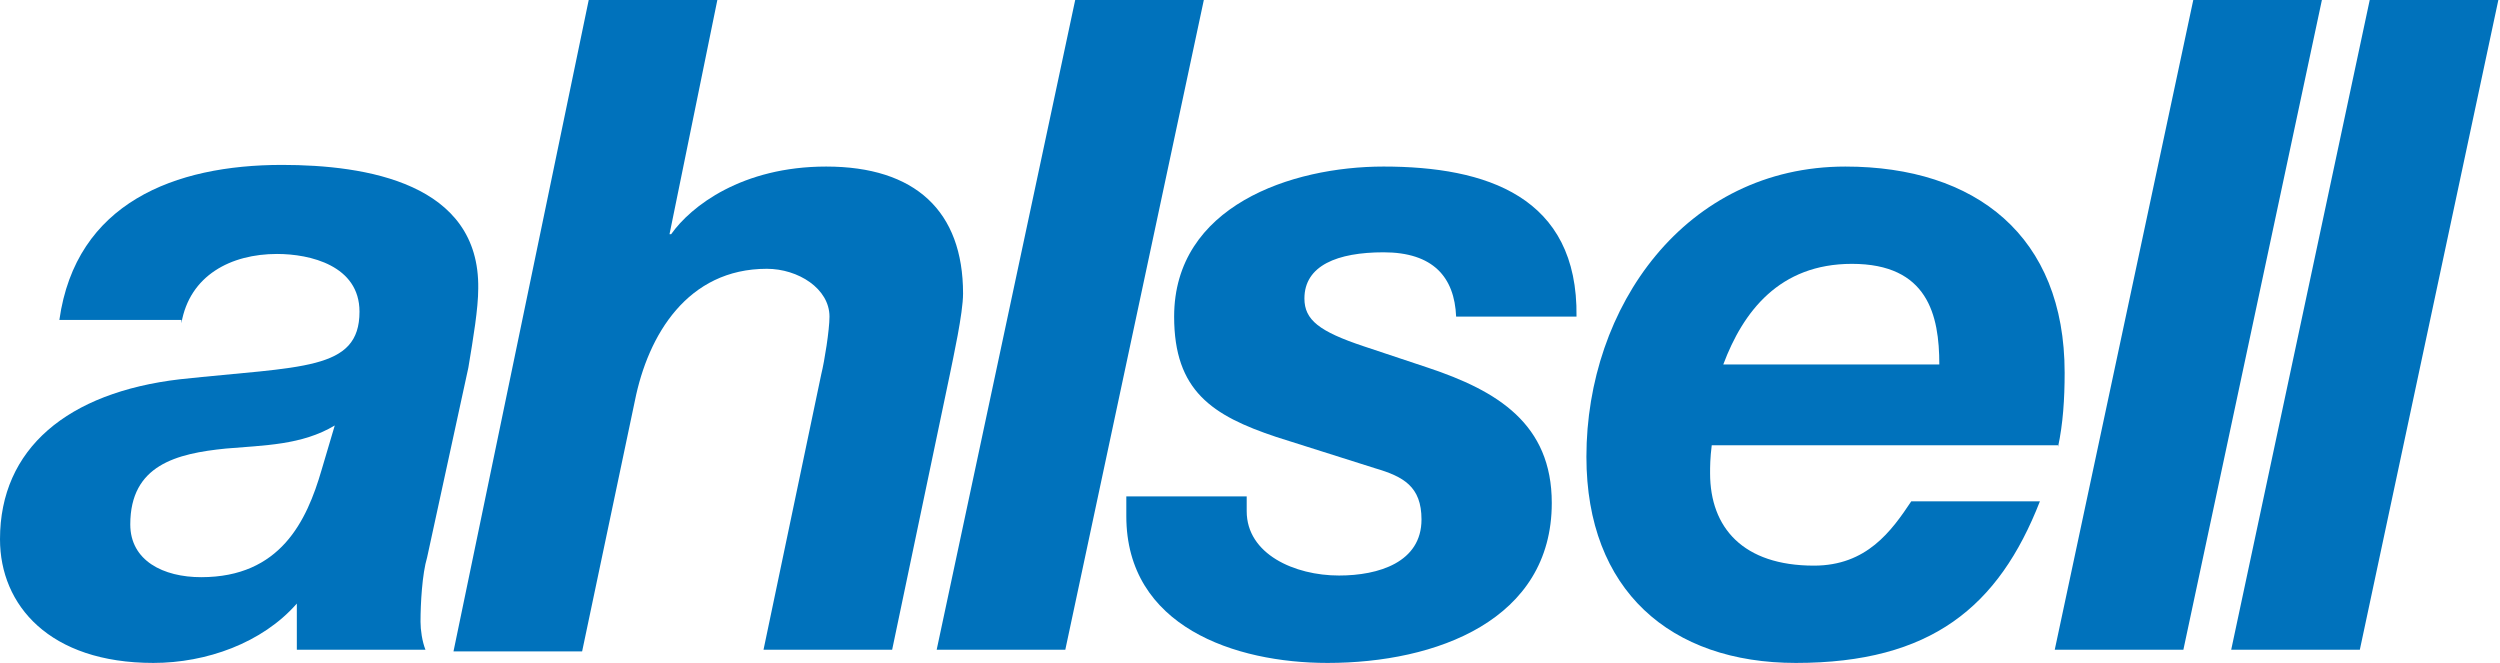
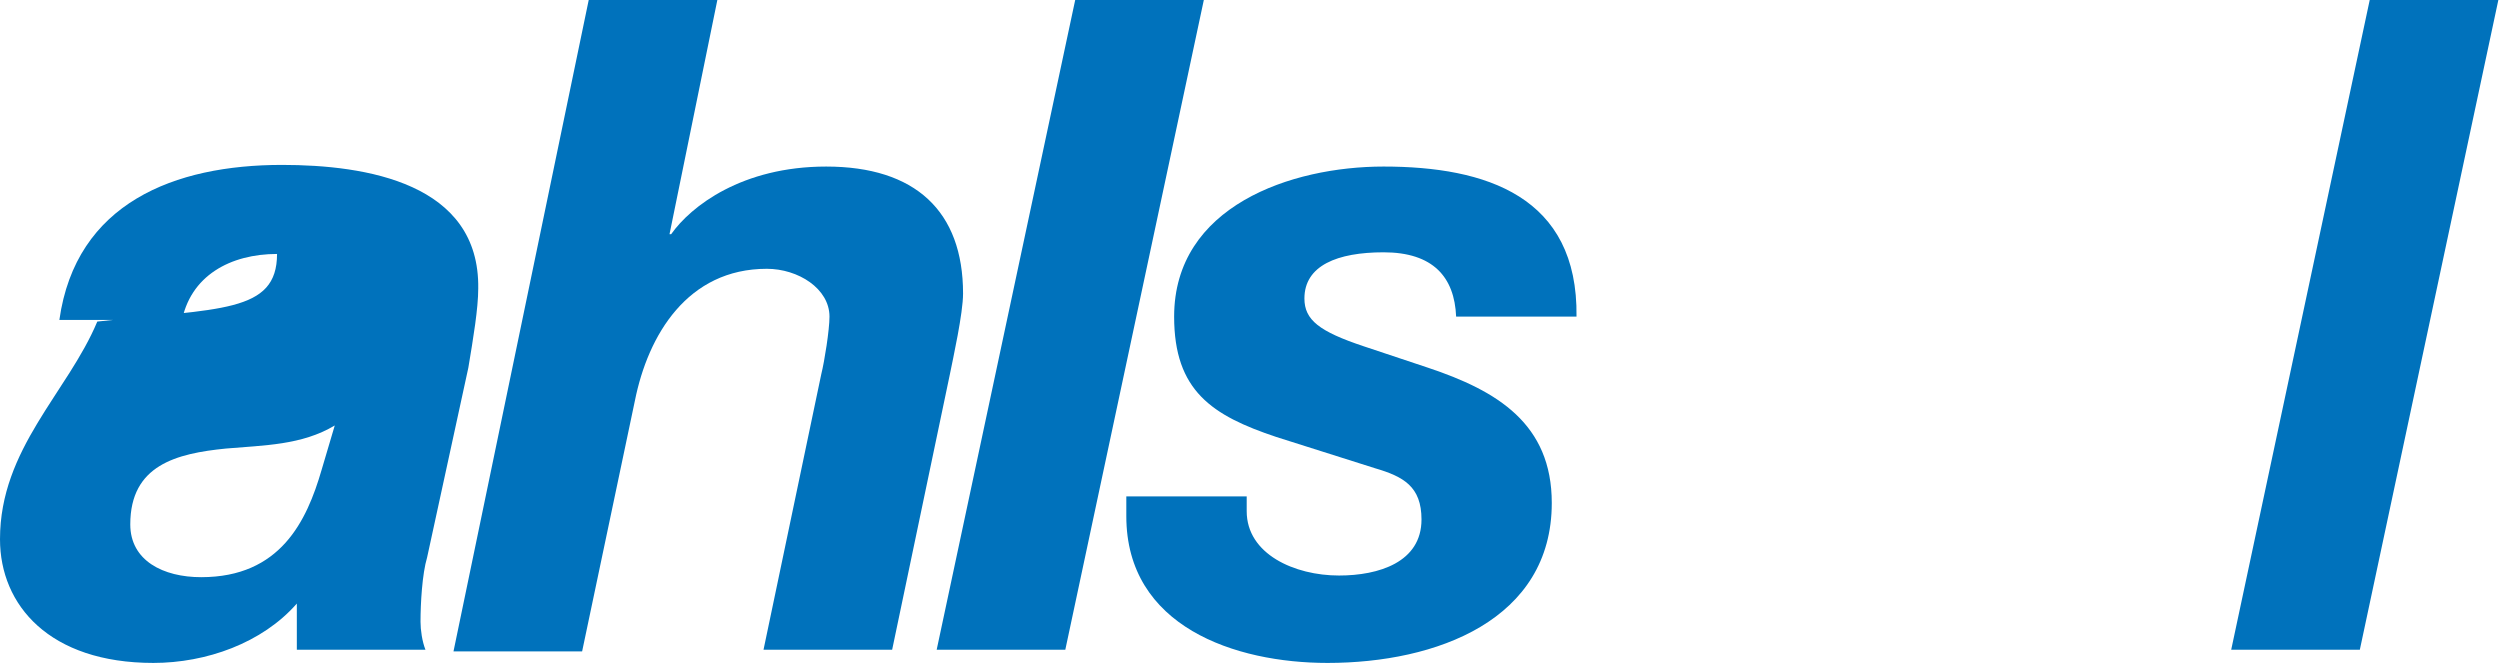
<svg xmlns="http://www.w3.org/2000/svg" version="1.1" id="Lager_1" x="0px" y="0px" viewBox="0 0 151.6 40.2" style="enable-background:new 0 0 151.6 40.2;" xml:space="preserve">
  <style type="text/css">
	.st0{fill:#0072BC;}
</style>
  <g>
    <g>
-       <path class="st0" d="M19.5,28.5C18.6,31.6,17,35,12.2,35c-2.3,0-4.3-1-4.3-3.2c0-3.6,2.8-4.3,5.8-4.6c2.3-0.2,4.6-0.2,6.6-1.4    L19.5,28.5z M11,19.6c0.5-2.9,3-4.2,5.8-4.2c2,0,5,0.7,5,3.5c0,3.6-3.5,3.3-10.9,4.1C4.1,23.8,0,27.2,0,32.7c0,4,3,7.5,9.3,7.5    c3.2,0,6.6-1.2,8.7-3.6v2.8h7.8c-0.2-0.5-0.3-1.2-0.3-1.7c0-1.1,0.1-2.9,0.4-3.9l2.5-11.5c0.3-1.8,0.6-3.6,0.6-4.8    c0.1-6.4-6.8-7.5-11.9-7.5c-6.5,0-12.5,2.3-13.5,9.4H11z" />
+       <path class="st0" d="M19.5,28.5C18.6,31.6,17,35,12.2,35c-2.3,0-4.3-1-4.3-3.2c0-3.6,2.8-4.3,5.8-4.6c2.3-0.2,4.6-0.2,6.6-1.4    L19.5,28.5z M11,19.6c0.5-2.9,3-4.2,5.8-4.2c0,3.6-3.5,3.3-10.9,4.1C4.1,23.8,0,27.2,0,32.7c0,4,3,7.5,9.3,7.5    c3.2,0,6.6-1.2,8.7-3.6v2.8h7.8c-0.2-0.5-0.3-1.2-0.3-1.7c0-1.1,0.1-2.9,0.4-3.9l2.5-11.5c0.3-1.8,0.6-3.6,0.6-4.8    c0.1-6.4-6.8-7.5-11.9-7.5c-6.5,0-12.5,2.3-13.5,9.4H11z" />
    </g>
    <g>
      <path class="st0" d="M35.7,0h7.8l-2.9,14.2h0.1c1.2-1.7,4.3-4.1,9.4-4.1c5.4,0,8.3,2.7,8.3,7.7c0,1.2-0.6,3.9-0.8,4.9l-3.5,16.7    h-7.8l3.5-16.7c0.2-0.8,0.5-2.7,0.5-3.5c0-1.7-1.9-2.9-3.8-2.9c-4.8,0-7.2,4-8,8l-3.2,15.2h-7.8L35.7,0z" />
    </g>
    <g>
      <path class="st0" d="M65.2,0h7.8l-8.4,39.4h-7.8L65.2,0z" />
      <path class="st0" d="M88.3,19.2c-0.1-2.4-1.4-3.9-4.4-3.9c-2.8,0-4.8,0.8-4.8,2.8c0,1.3,0.9,2,3.6,2.9l3.9,1.3    c4.2,1.4,7.5,3.4,7.5,8.2c0,7.1-7,9.7-13.6,9.7c-5.6,0-12.2-2.2-12.2-8.9v-1.2h7.3v0.9c0,2.6,2.9,3.9,5.6,3.9c2.4,0,5-0.8,5-3.4    c0-2-1.1-2.6-2.8-3.1l-6-1.9c-3.9-1.3-6.2-2.8-6.2-7.3c0-6.7,7.1-9.1,12.7-9.1c6.2,0,11.8,1.8,11.7,9.1H88.3z" />
-       <path class="st0" d="M104.5,22.1c1.2-3.2,3.4-6.1,7.8-6.1c4.6,0,5.3,3.1,5.3,6.1H104.5z M124.8,27.1c0.3-1.4,0.4-2.9,0.4-4.5    c0-8.3-5.4-12.5-13.3-12.5c-9.7,0-15.7,8.5-15.7,17.6c0,8.1,5.1,12.5,12.7,12.5c8.2,0,12.3-3.4,14.8-9.8h-7.8    c-1.2,1.8-2.7,3.9-5.9,3.9c-4.3,0-6.3-2.3-6.3-5.6c0-0.4,0-0.9,0.1-1.7H124.8z" />
    </g>
    <g>
-       <path class="st0" d="M133,0h7.8l-8.4,39.4h-7.8L133,0z" />
-     </g>
+       </g>
    <g>
      <path class="st0" d="M143.7,0h7.8l-8.4,39.4h-7.8L143.7,0z" />
    </g>
  </g>
</svg>